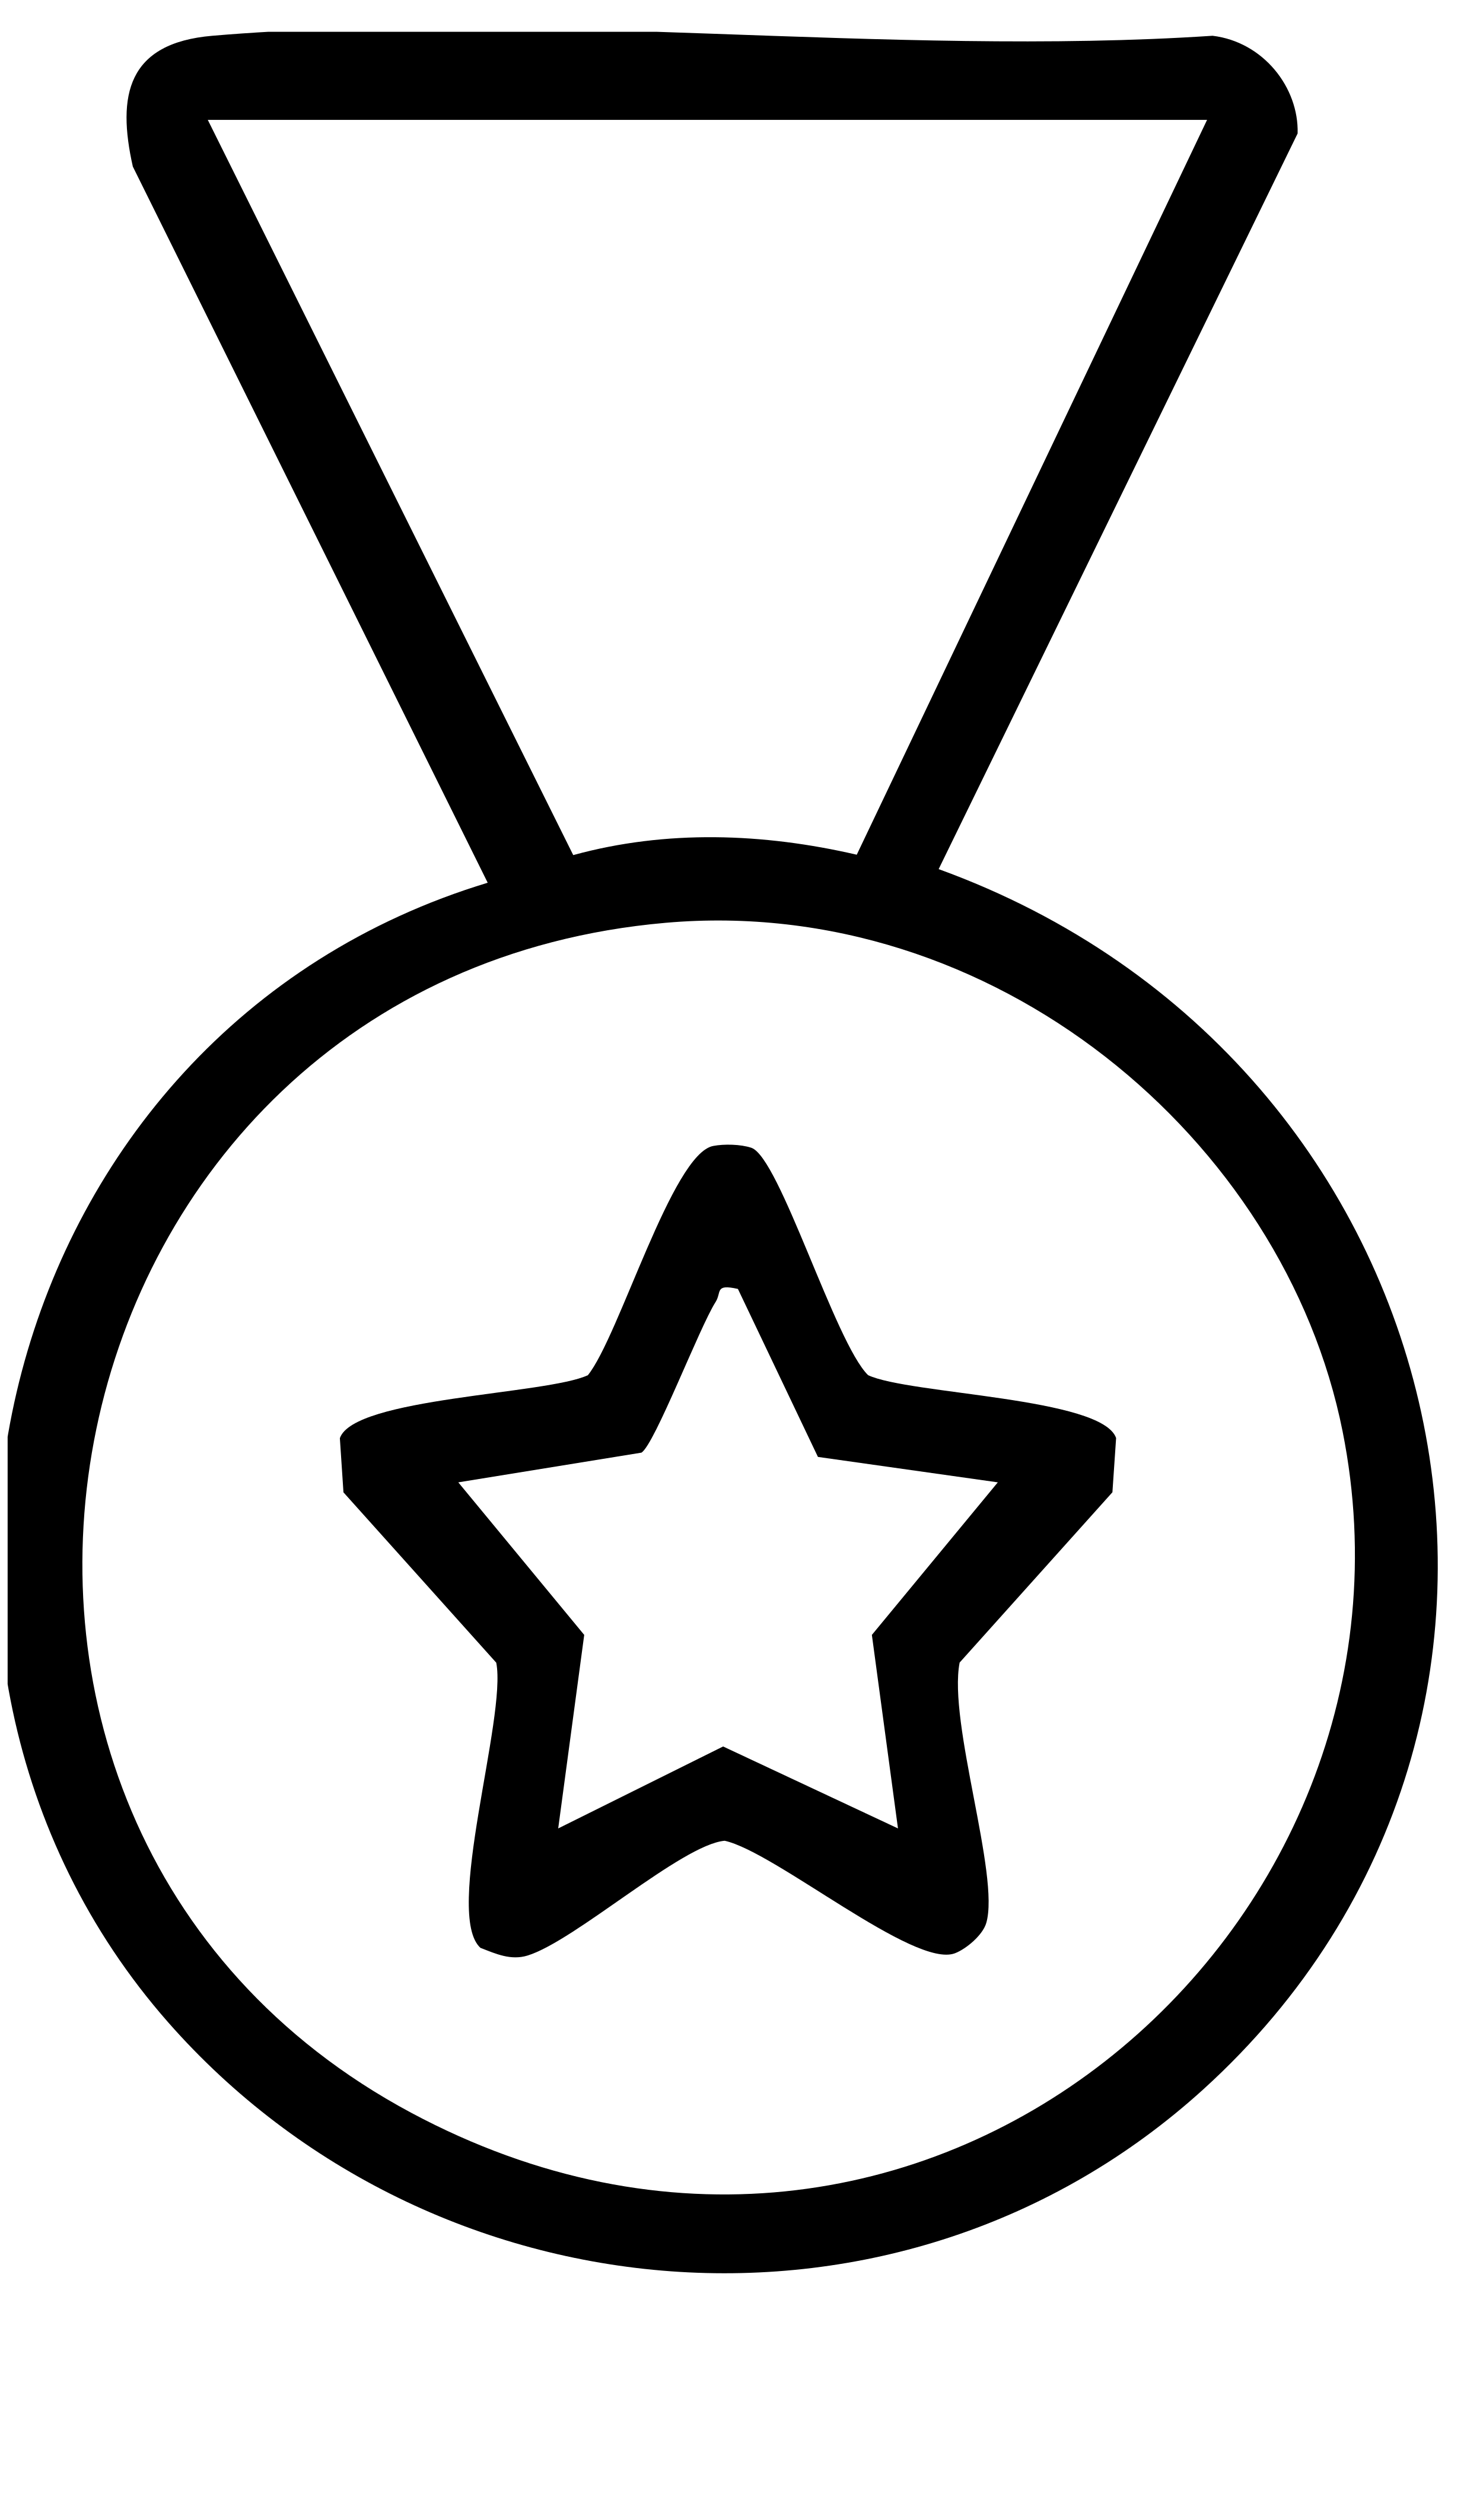
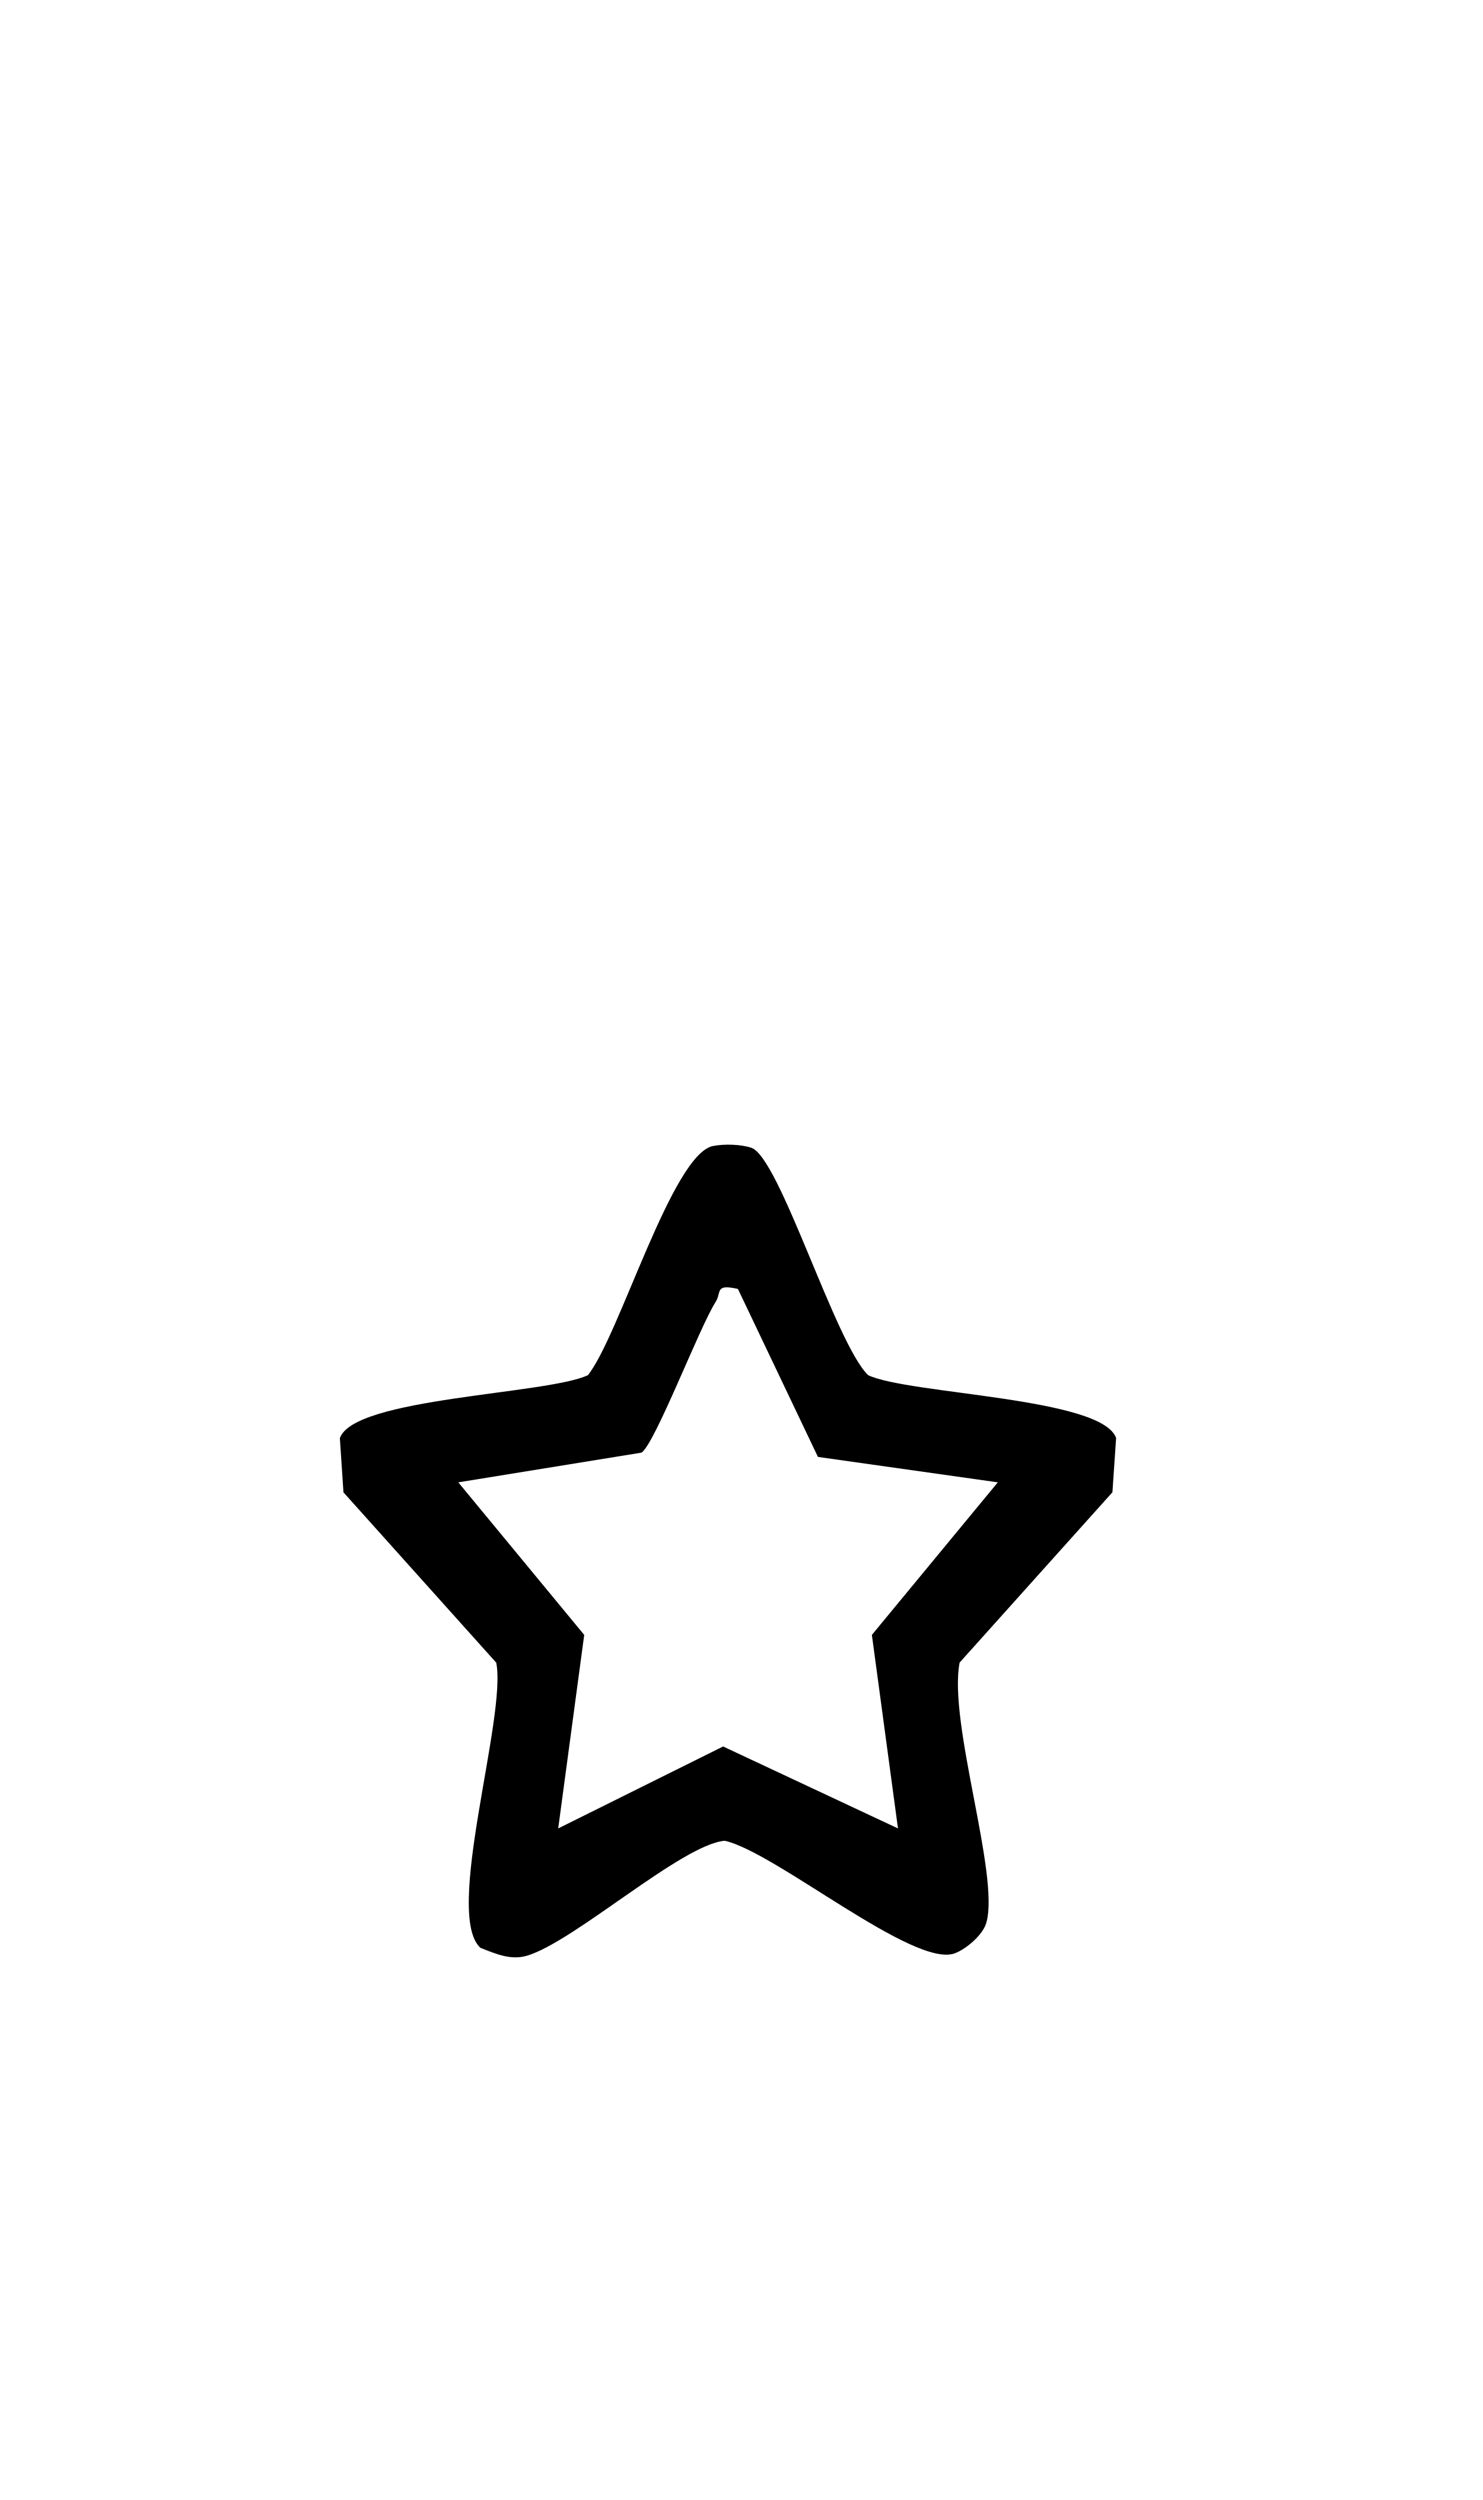
<svg xmlns="http://www.w3.org/2000/svg" fill="none" viewBox="0 0 35 59" height="59" width="35">
  <g clip-path="url(#clip0_2820_3826)">
-     <path fill="black" d="M28.405 49.3C21.248 55.801 10.18 54.789 3.968 47.723C-3.631 39.079 -0.154 24.364 11.51 20.831L3.135 3.931C2.756 2.247 3.006 1.015 5.013 0.844C12.503 0.207 21.017 1.349 28.618 0.844C29.816 0.989 30.655 2.065 30.625 3.149L22.153 20.51C34.596 25.02 37.995 40.587 28.405 49.3ZM28.488 2.829H4.904L13.529 20.179C15.727 19.575 18.017 19.66 20.22 20.17L28.488 2.829ZM15.706 21.777C0.768 23.088 -3.173 42.961 9.699 49.855C21.708 56.286 34.04 45.556 31.686 33.776C30.309 26.884 23.455 21.096 15.706 21.777Z" />
    <path fill="black" d="M11.344 45.971C10.462 45.19 11.965 40.529 11.712 39.237L8.106 35.217L8.021 33.939C8.347 32.978 12.906 32.908 13.875 32.452C14.615 31.531 15.861 27.233 16.83 27.043C17.089 26.993 17.483 27.002 17.733 27.086C18.401 27.315 19.709 31.69 20.488 32.452C21.457 32.906 26.015 32.975 26.341 33.936L26.254 35.215L22.648 39.234C22.372 40.657 23.603 44.258 23.277 45.378C23.195 45.664 22.803 45.993 22.537 46.094C21.575 46.459 18.299 43.701 17.103 43.439C16.092 43.528 13.58 45.798 12.453 46.147C12.057 46.269 11.703 46.108 11.347 45.969L11.344 45.971ZM17.412 30.416C16.863 30.294 17.035 30.493 16.889 30.724C16.502 31.332 15.455 34.081 15.139 34.28L10.816 34.981L13.788 38.581L13.174 43.148L17.066 41.214L21.193 43.148L20.577 38.581L23.549 34.981L19.304 34.381L17.415 30.416H17.412Z" />
  </g>
  <defs>
    <clipPath id="clip0_2820_3826">
      <rect transform="translate(0.18 0.75)" fill="white" height="58" width="34" />
    </clipPath>
  </defs>
</svg>